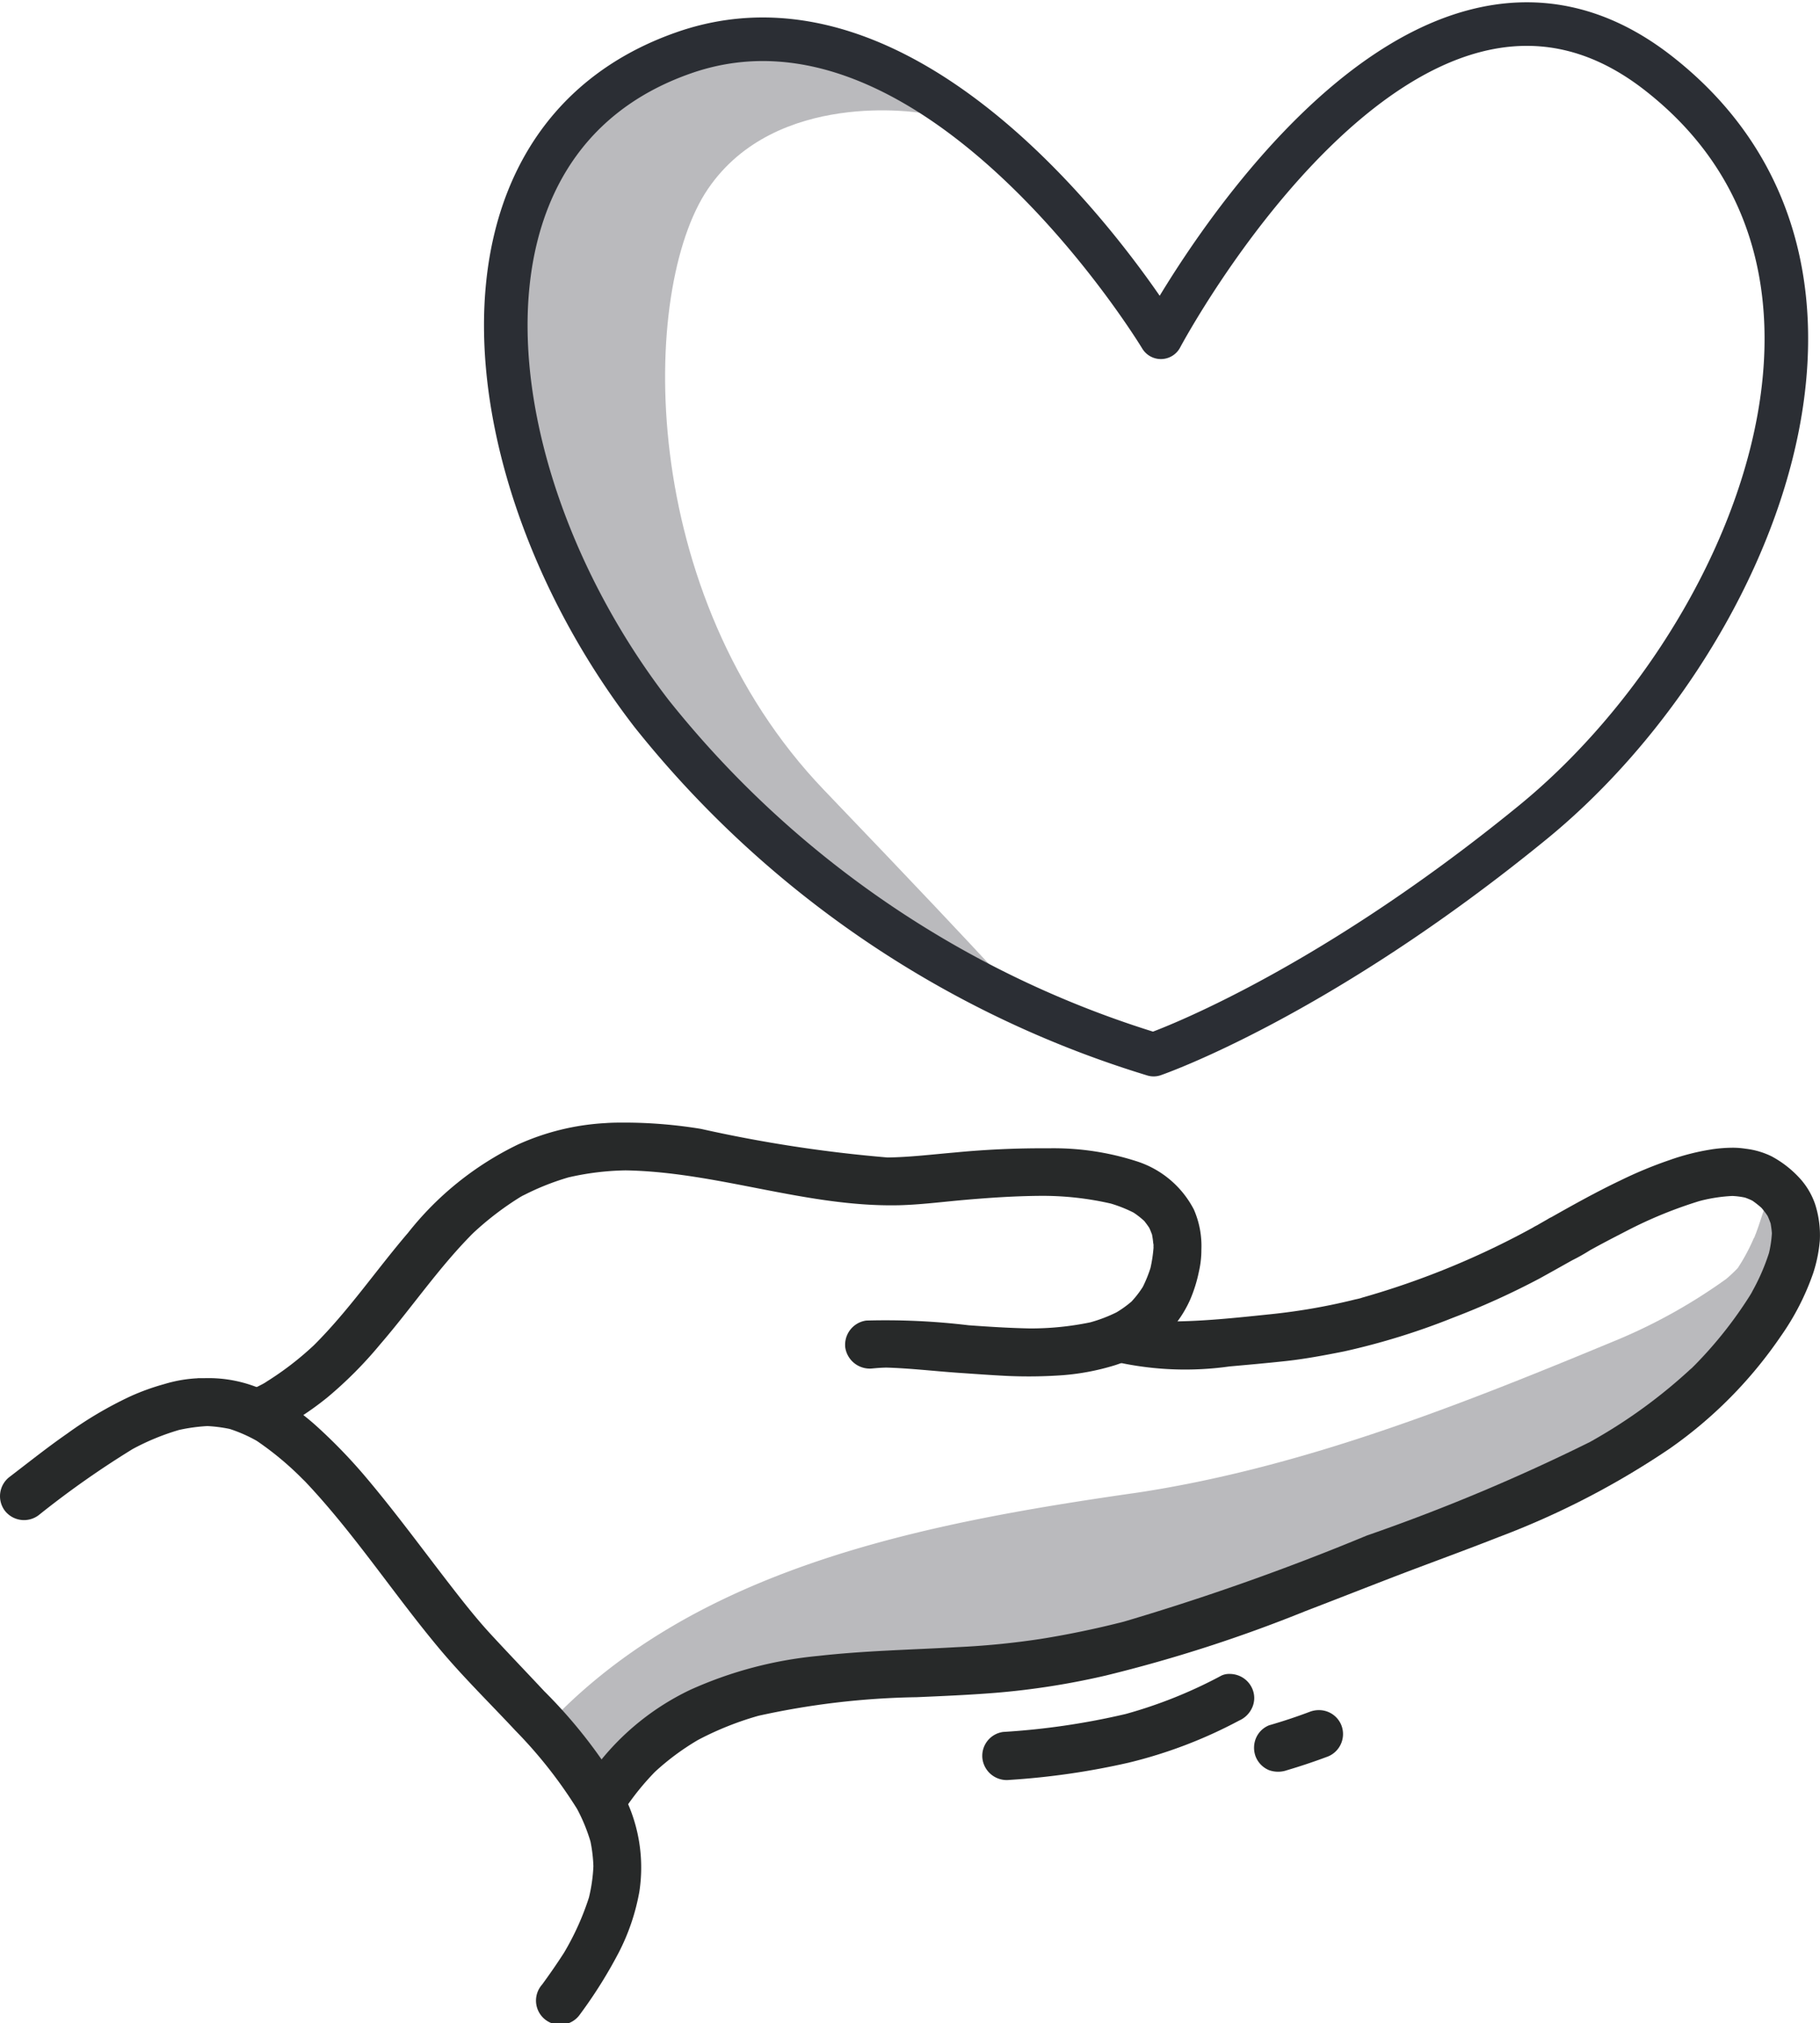
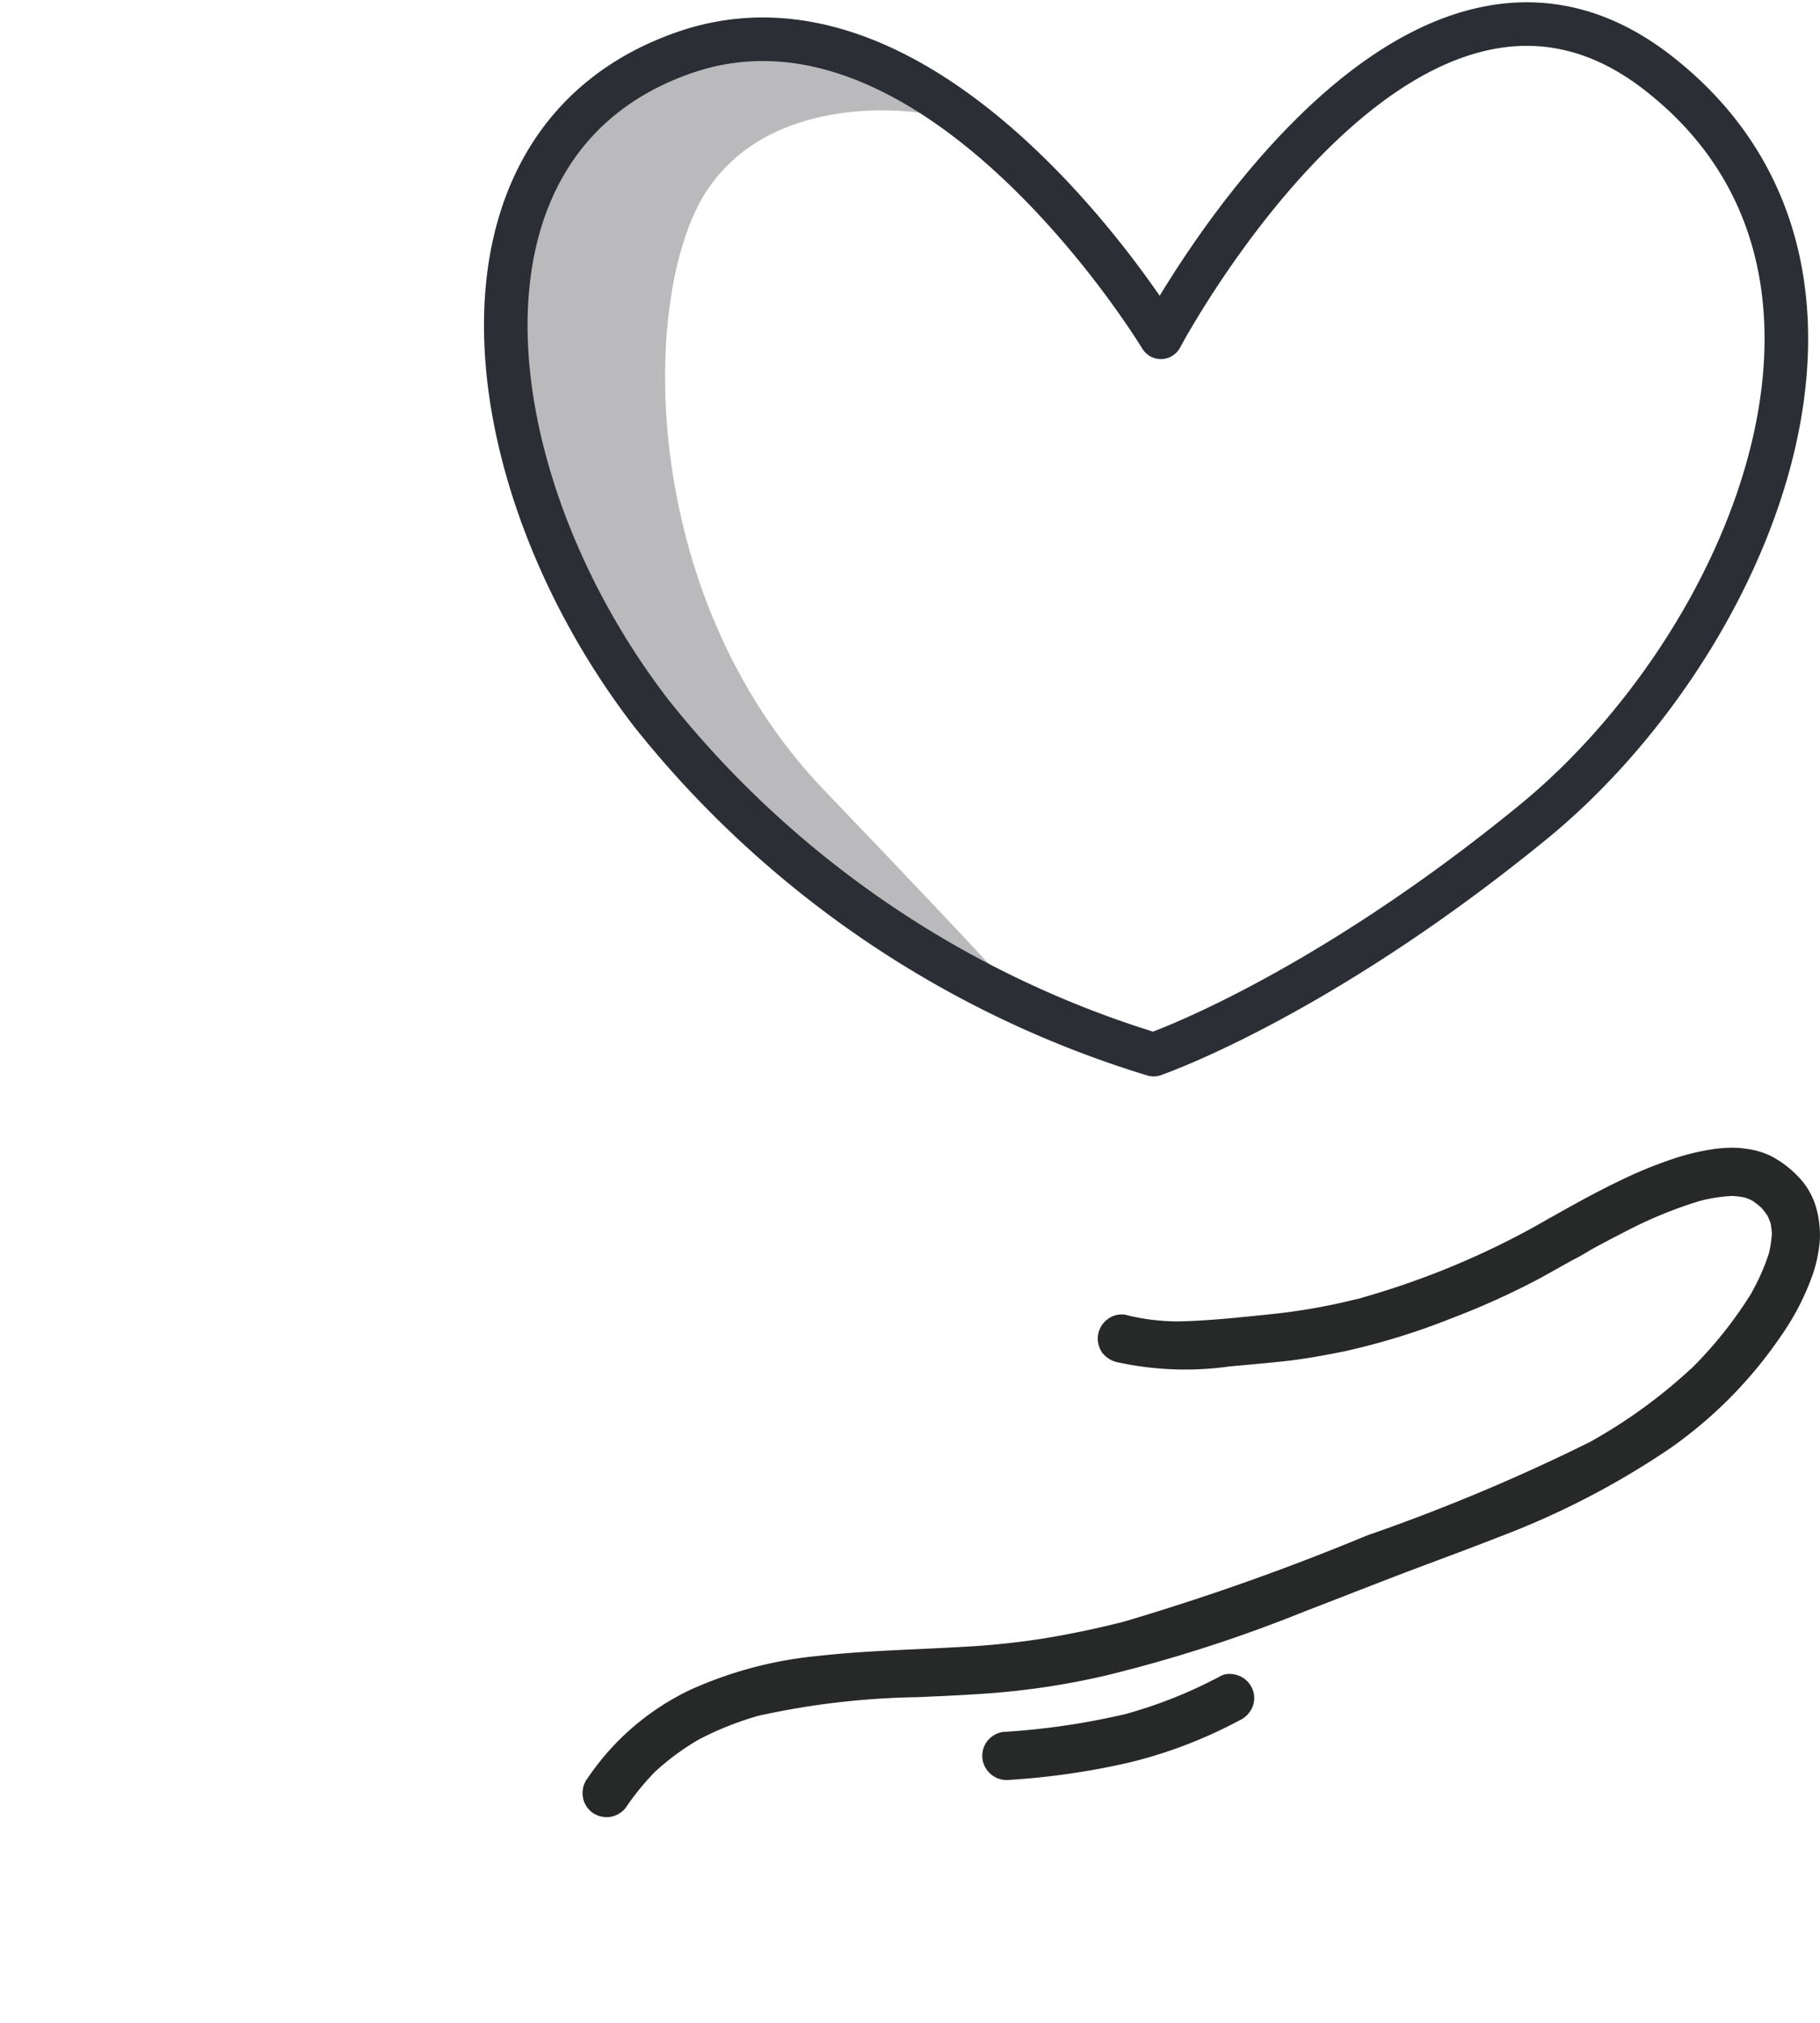
<svg xmlns="http://www.w3.org/2000/svg" width="62.651" height="69.654" viewBox="0 0 62.651 69.654">
  <defs>
    <clipPath id="clip-path">
      <path id="Path_11431" data-name="Path 11431" d="M0,19.3H62.651V-50.351H0Z" transform="translate(0 50.351)" fill="none" />
    </clipPath>
  </defs>
  <g id="Group_16015" data-name="Group 16015" transform="translate(0 50.351)">
    <g id="Group_6606" data-name="Group 6606" transform="translate(0 -50.351)" clip-path="url(#clip-path)">
      <g id="Group_6594" data-name="Group 6594" transform="translate(17.565 1.422)">
        <path id="Path_11419" data-name="Path 11419" d="M3.913.683S-1.053-.146-3.4,3.3-5.883,17.239.6,24,7.623,31.48,7.623,31.48s-16.381-7.649-17.7-20.463S-2.019-2.9,1.428-1.111,3.913.683,3.913.683" transform="translate(10.206 1.781)" fill="#bababd" />
      </g>
      <g id="Group_6595" data-name="Group 6595" transform="translate(18.63 40.85)">
-         <path id="Path_11420" data-name="Path 11420" d="M11.582.46c.007-.014.014-.019.019-.033l-.019.04s-.007.007-.007.012V.487c-.012.032-.026.072-.037.1.006-.021.006-.039.011-.053a6.538,6.538,0,0,1-.569,1.069c-.13.136-.261.26-.4.376a18.909,18.909,0,0,1-3.7,2.075C1.528,6.275-3.91,8.452-9.654,9.329c-7.378,1.054-15.434,2.579-20.556,8.233a10.331,10.331,0,0,1,1.238,1.295c.959-.264,1.938-.479,2.924-.654.439-.285.887-.558,1.341-.818A13.015,13.015,0,0,1-21.627,16a24.259,24.259,0,0,1,3.493-.538c2-.234,4-.422,6-.66l-.111.018.13-.018h-.019c.025-.006.047-.007.071-.011,0,0,0,0-.007,0l.357-.04c-.084.007-.169.019-.248.026a52.716,52.716,0,0,0,5.3-.914,37.7,37.7,0,0,0,4.738-1.483,87.723,87.723,0,0,0,13.438-7.2A14.475,14.475,0,0,0,12.5,3.248c.549-1.352.185-2.735.191-4.125a2.572,2.572,0,0,1-.52-.324c-.23.546-.387,1.144-.585,1.661" transform="translate(30.21 1.201)" fill="#bababd" />
-       </g>
+         </g>
      <g id="Group_6596" data-name="Group 6596" transform="translate(60.42 42.509)">
-         <path id="Path_11421" data-name="Path 11421" d="M0,0A0,0,0,0,0,0,0V-.007A.024.024,0,0,1,0,0" transform="translate(0 0.007)" fill="#bcc3c1" />
-       </g>
+         </g>
      <g id="Group_6597" data-name="Group 6597" transform="translate(60.415 42.518)">
        <path id="Path_11422" data-name="Path 11422" d="M0,0H0L.006-.012A.024.024,0,0,0,0,0" transform="translate(0 0.012)" fill="#bcc3c1" />
      </g>
      <g id="Group_6598" data-name="Group 6598" transform="translate(60.391 42.54)">
        <path id="Path_11423" data-name="Path 11423" d="M0,.014C.008,0,.015-.021.024-.036.015-.019.007,0,0,.014" transform="translate(0 0.036)" fill="#bcc3c1" />
      </g>
      <g id="Group_6599" data-name="Group 6599" transform="translate(19.168 60.782)">
        <path id="Path_11424" data-name="Path 11424" d="M0,0C.039.033.084.065.123.1L.007,0Z" fill="#bcc3c1" />
      </g>
      <g id="Group_6600" data-name="Group 6600" transform="translate(0 47.445)">
-         <path id="Path_11425" data-name="Path 11425" d="M2.915.99h0L2.9.978,2.915.99M12.7,13.252c.006.026.011.054.018.079a.726.726,0,0,1-.018-.079M-.8-2.578a4.713,4.713,0,0,0-1.147.2,8,8,0,0,0-1.168.422A13.335,13.335,0,0,0-5.29-.673C-5.971-.2-6.613.313-7.266.812a.835.835,0,0,0-.177,1.159.836.836,0,0,0,1.168.167A31.819,31.819,0,0,1-3.034-.143,8.216,8.216,0,0,1-1.435-.8,6.106,6.106,0,0,1-.464-.933a5,5,0,0,1,.771.1,5.044,5.044,0,0,1,.928.408A10.631,10.631,0,0,1,2.9.978C2.865.94,2.829.9,2.793.864c.042.042.082.084.122.126l.028.03L2.915.99C4.609,2.784,5.957,4.863,7.539,6.75c.816.973,1.736,1.873,2.606,2.806a15.747,15.747,0,0,1,2.118,2.691,5.991,5.991,0,0,1,.462,1.125,5.148,5.148,0,0,1,.1.847,5.573,5.573,0,0,1-.154,1.08,9.307,9.307,0,0,1-.858,1.9c-.238.371-.491.735-.753,1.094a.831.831,0,1,0,1.3,1.031,16.063,16.063,0,0,0,1.341-2.139,7.414,7.414,0,0,0,.707-2.094,5.513,5.513,0,0,0-.686-3.6A17.131,17.131,0,0,0,11.138,8.2C10.515,7.533,9.886,6.879,9.27,6.21,8.777,5.672,8.329,5.1,7.889,4.532,6.911,3.268,5.976,1.986,4.945.772A18.379,18.379,0,0,0,3.306-.92,8.2,8.2,0,0,0,1.535-2.145,4.6,4.6,0,0,0-.588-2.581l-.209,0" transform="translate(7.602 2.581)" fill="#272929" />
-       </g>
+         </g>
      <g id="Group_6601" data-name="Group 6601" transform="translate(8.065 38.646)">
-         <path id="Path_11426" data-name="Path 11426" d="M.314,2.471c-.043.025-.086.047-.131.072.043-.028.087-.048.131-.072M30.833-2.293c0,.036,0,.073-.006.108,0-.035,0-.072.006-.108M7.388-2.625c-.029.026-.058.055-.087.08.029-.026.058-.055.087-.08M30.2-3.314a.746.746,0,0,0,.066.035.5.5,0,0,1-.066-.035M9.155-3.959a.835.835,0,0,1-.091.054l.091-.054m2.808-2.469a8.4,8.4,0,0,0-3.021.74A10.8,10.8,0,0,0,5.163-2.65C4.066-1.368,3.119.029,1.92,1.222A10.588,10.588,0,0,1,.167,2.551c-.154.08-.311.16-.469.237A.85.85,0,0,0-.757,3.871a.827.827,0,0,0,1.078.454,10.556,10.556,0,0,0,2.067-1.31A14.038,14.038,0,0,0,4.2,1.193C5.291-.07,6.226-1.462,7.406-2.643A10.463,10.463,0,0,1,9.039-3.89a8.786,8.786,0,0,1,1.643-.668A9.406,9.406,0,0,1,12.654-4.8c3.182.054,6.222,1.274,9.421,1.2.714-.019,1.428-.109,2.139-.174.9-.08,1.8-.142,2.709-.149a10.5,10.5,0,0,1,2.435.266,4.661,4.661,0,0,1,.779.31,2.811,2.811,0,0,1,.372.292c.059.076.118.154.17.234.035.075.064.151.094.228a3.082,3.082,0,0,1,.053.452,4.9,4.9,0,0,1-.105.7,4.568,4.568,0,0,1-.263.65,3.4,3.4,0,0,1-.393.509,3.78,3.78,0,0,1-.51.367,5.047,5.047,0,0,1-.909.347,10.06,10.06,0,0,1-2.086.209c-.7-.014-1.4-.058-2.1-.109A23.94,23.94,0,0,0,20.935.37a.842.842,0,0,0-.721.928.854.854,0,0,0,.935.721c.16-.015.321-.028.486-.03.812.024,1.624.12,2.436.177.584.04,1.169.084,1.757.112a16.513,16.513,0,0,0,1.887-.028A8.276,8.276,0,0,0,29.5,1.907a4.557,4.557,0,0,0,1.5-.816A4.015,4.015,0,0,0,32.089-.355a4.966,4.966,0,0,0,.3-.966,3.283,3.283,0,0,0,.084-.751,3.128,3.128,0,0,0-.259-1.381A3.371,3.371,0,0,0,30.223-5.12a9.3,9.3,0,0,0-3.014-.44A31.172,31.172,0,0,0,24-5.417c-.773.066-1.549.162-2.328.173a47.437,47.437,0,0,1-6.422-.984,16.328,16.328,0,0,0-2.609-.217c-.225,0-.451,0-.676.017" transform="translate(0.818 6.445)" fill="#272929" />
-       </g>
+         </g>
      <g id="Group_6602" data-name="Group 6602" transform="translate(20.056 39.513)">
        <path id="Path_11427" data-name="Path 11427" d="M9.067.761,9.213.679c-.048.025-.1.051-.147.082M3,3.224l.012,0L3.1,3.2c-.032.008-.066.017-.1.026m11.542,2.37.054-.05.01-.01-.064.059M11.154,8.079c-.019.012-.042.022-.059.033a.479.479,0,0,1,.059-.033M15.218-1.929a7.933,7.933,0,0,0-1.453.369,14.475,14.475,0,0,0-1.7.706C11.261-.471,10.478-.035,9.7.405A.961.961,0,0,0,9.563.48l-.35.2A.194.194,0,0,1,9.255.658,28.316,28.316,0,0,1,3.1,3.2c.029-.007.057-.015.083-.019l-.169.043L2.98,3.23,3,3.224a21.012,21.012,0,0,1-2.937.519c-1.082.112-2.169.232-3.259.25a7.4,7.4,0,0,1-1.778-.231.8.8,0,0,0-.609.16.833.833,0,0,0-.324.552.847.847,0,0,0,.155.609.916.916,0,0,0,.558.325,10.918,10.918,0,0,0,3.811.136c.649-.058,1.3-.116,1.952-.187s1.336-.2,2-.332A24.137,24.137,0,0,0,6.3,3.872a26.621,26.621,0,0,0,3-1.36c.362-.2.719-.4,1.075-.6.014-.008.028-.014.039-.022a6.869,6.869,0,0,0,.617-.347c.421-.234.848-.454,1.277-.675A14.988,14.988,0,0,1,14.8-.151,5.451,5.451,0,0,1,15.93-.325a2.67,2.67,0,0,1,.432.055,2,2,0,0,1,.259.108,3.3,3.3,0,0,1,.306.241,2.628,2.628,0,0,1,.216.282c.04.086.073.173.105.261.018.113.035.224.043.34a3.986,3.986,0,0,1-.1.676,7.267,7.267,0,0,1-.678,1.5c.039-.065.077-.131.118-.19A14.252,14.252,0,0,1,14.6,5.535l.018-.017-.028.026-.122.123.068-.073a18,18,0,0,1-3.51,2.551,65.9,65.9,0,0,1-7.682,3.221A83.8,83.8,0,0,1-5.188,14.38c.064-.021.136-.039.2-.058q-1.43.367-2.877.6a27.453,27.453,0,0,1-2.911.286c-1.588.091-3.176.122-4.752.3a13.855,13.855,0,0,0-4.414,1.168,8.849,8.849,0,0,0-3.532,3.039.838.838,0,0,0,.136,1.168.837.837,0,0,0,1.166-.137,9.031,9.031,0,0,1,1.014-1.246,8.608,8.608,0,0,1,1.486-1.1,10.7,10.7,0,0,1,2.166-.855c-.047.015-.1.026-.152.039a27.046,27.046,0,0,1,5.507-.654c.9-.039,1.8-.077,2.7-.149a26.23,26.23,0,0,0,3.825-.6,49.8,49.8,0,0,0,6.851-2.211c1.1-.422,2.2-.856,3.3-1.278,1.119-.426,2.248-.836,3.363-1.275a28.3,28.3,0,0,0,5.879-3.041A15.056,15.056,0,0,0,17.6,4.5a8.721,8.721,0,0,0,1.114-2.172,4.973,4.973,0,0,0,.227-1.121,3.492,3.492,0,0,0-.167-1.264,2.559,2.559,0,0,0-.564-.921,3.636,3.636,0,0,0-.934-.714,2.754,2.754,0,0,0-.888-.259,2.856,2.856,0,0,0-.463-.035,5.089,5.089,0,0,0-.7.055" transform="translate(23.648 1.984)" fill="#272929" />
      </g>
      <g id="Group_6603" data-name="Group 6603" transform="translate(33.81 57.626)">
        <path id="Path_11428" data-name="Path 11428" d="M2.278.018A15.955,15.955,0,0,1-1,1.331a25.072,25.072,0,0,1-4.219.618.83.83,0,0,0-.712.935A.844.844,0,0,0-5,3.6,25.65,25.65,0,0,0-.9,3.007,16.091,16.091,0,0,0,2.908,1.555a.874.874,0,0,0,.452-.462.8.8,0,0,0,0-.623A.838.838,0,0,0,2.908.018a.867.867,0,0,0-.332-.066.623.623,0,0,0-.3.066" transform="translate(5.942 0.048)" fill="#272929" />
      </g>
      <g id="Group_6604" data-name="Group 6604" transform="translate(43.169 58.872)">
-         <path id="Path_11429" data-name="Path 11429" d="M.532.016C.072.19-.4.346-.871.482a.821.821,0,0,0-.458.462.859.859,0,0,0,0,.621.84.84,0,0,0,.458.461.933.933,0,0,0,.623,0c.481-.142.949-.3,1.41-.473A.834.834,0,0,0,1.614.468.828.828,0,0,0,.842-.041a.864.864,0,0,0-.31.057" transform="translate(1.387 0.041)" fill="#272929" />
-       </g>
+         </g>
      <g id="Group_6605" data-name="Group 6605" transform="translate(17.409 0.829)">
        <path id="Path_11430" data-name="Path 11430" d="M6.25,2.988s8.415-15.866,17.107-9.105,3.131,19.727-4.3,25.8S6,27.683,6,27.683a35.216,35.216,0,0,1-17.27-11.726c-6.193-8.017-7.588-19.73,1.1-22.764S6.25,2.988,6.25,2.988Z" transform="translate(16.303 7.794)" fill="none" stroke="#2b2e34" stroke-linecap="round" stroke-linejoin="round" stroke-width="1.5" />
      </g>
    </g>
  </g>
</svg>